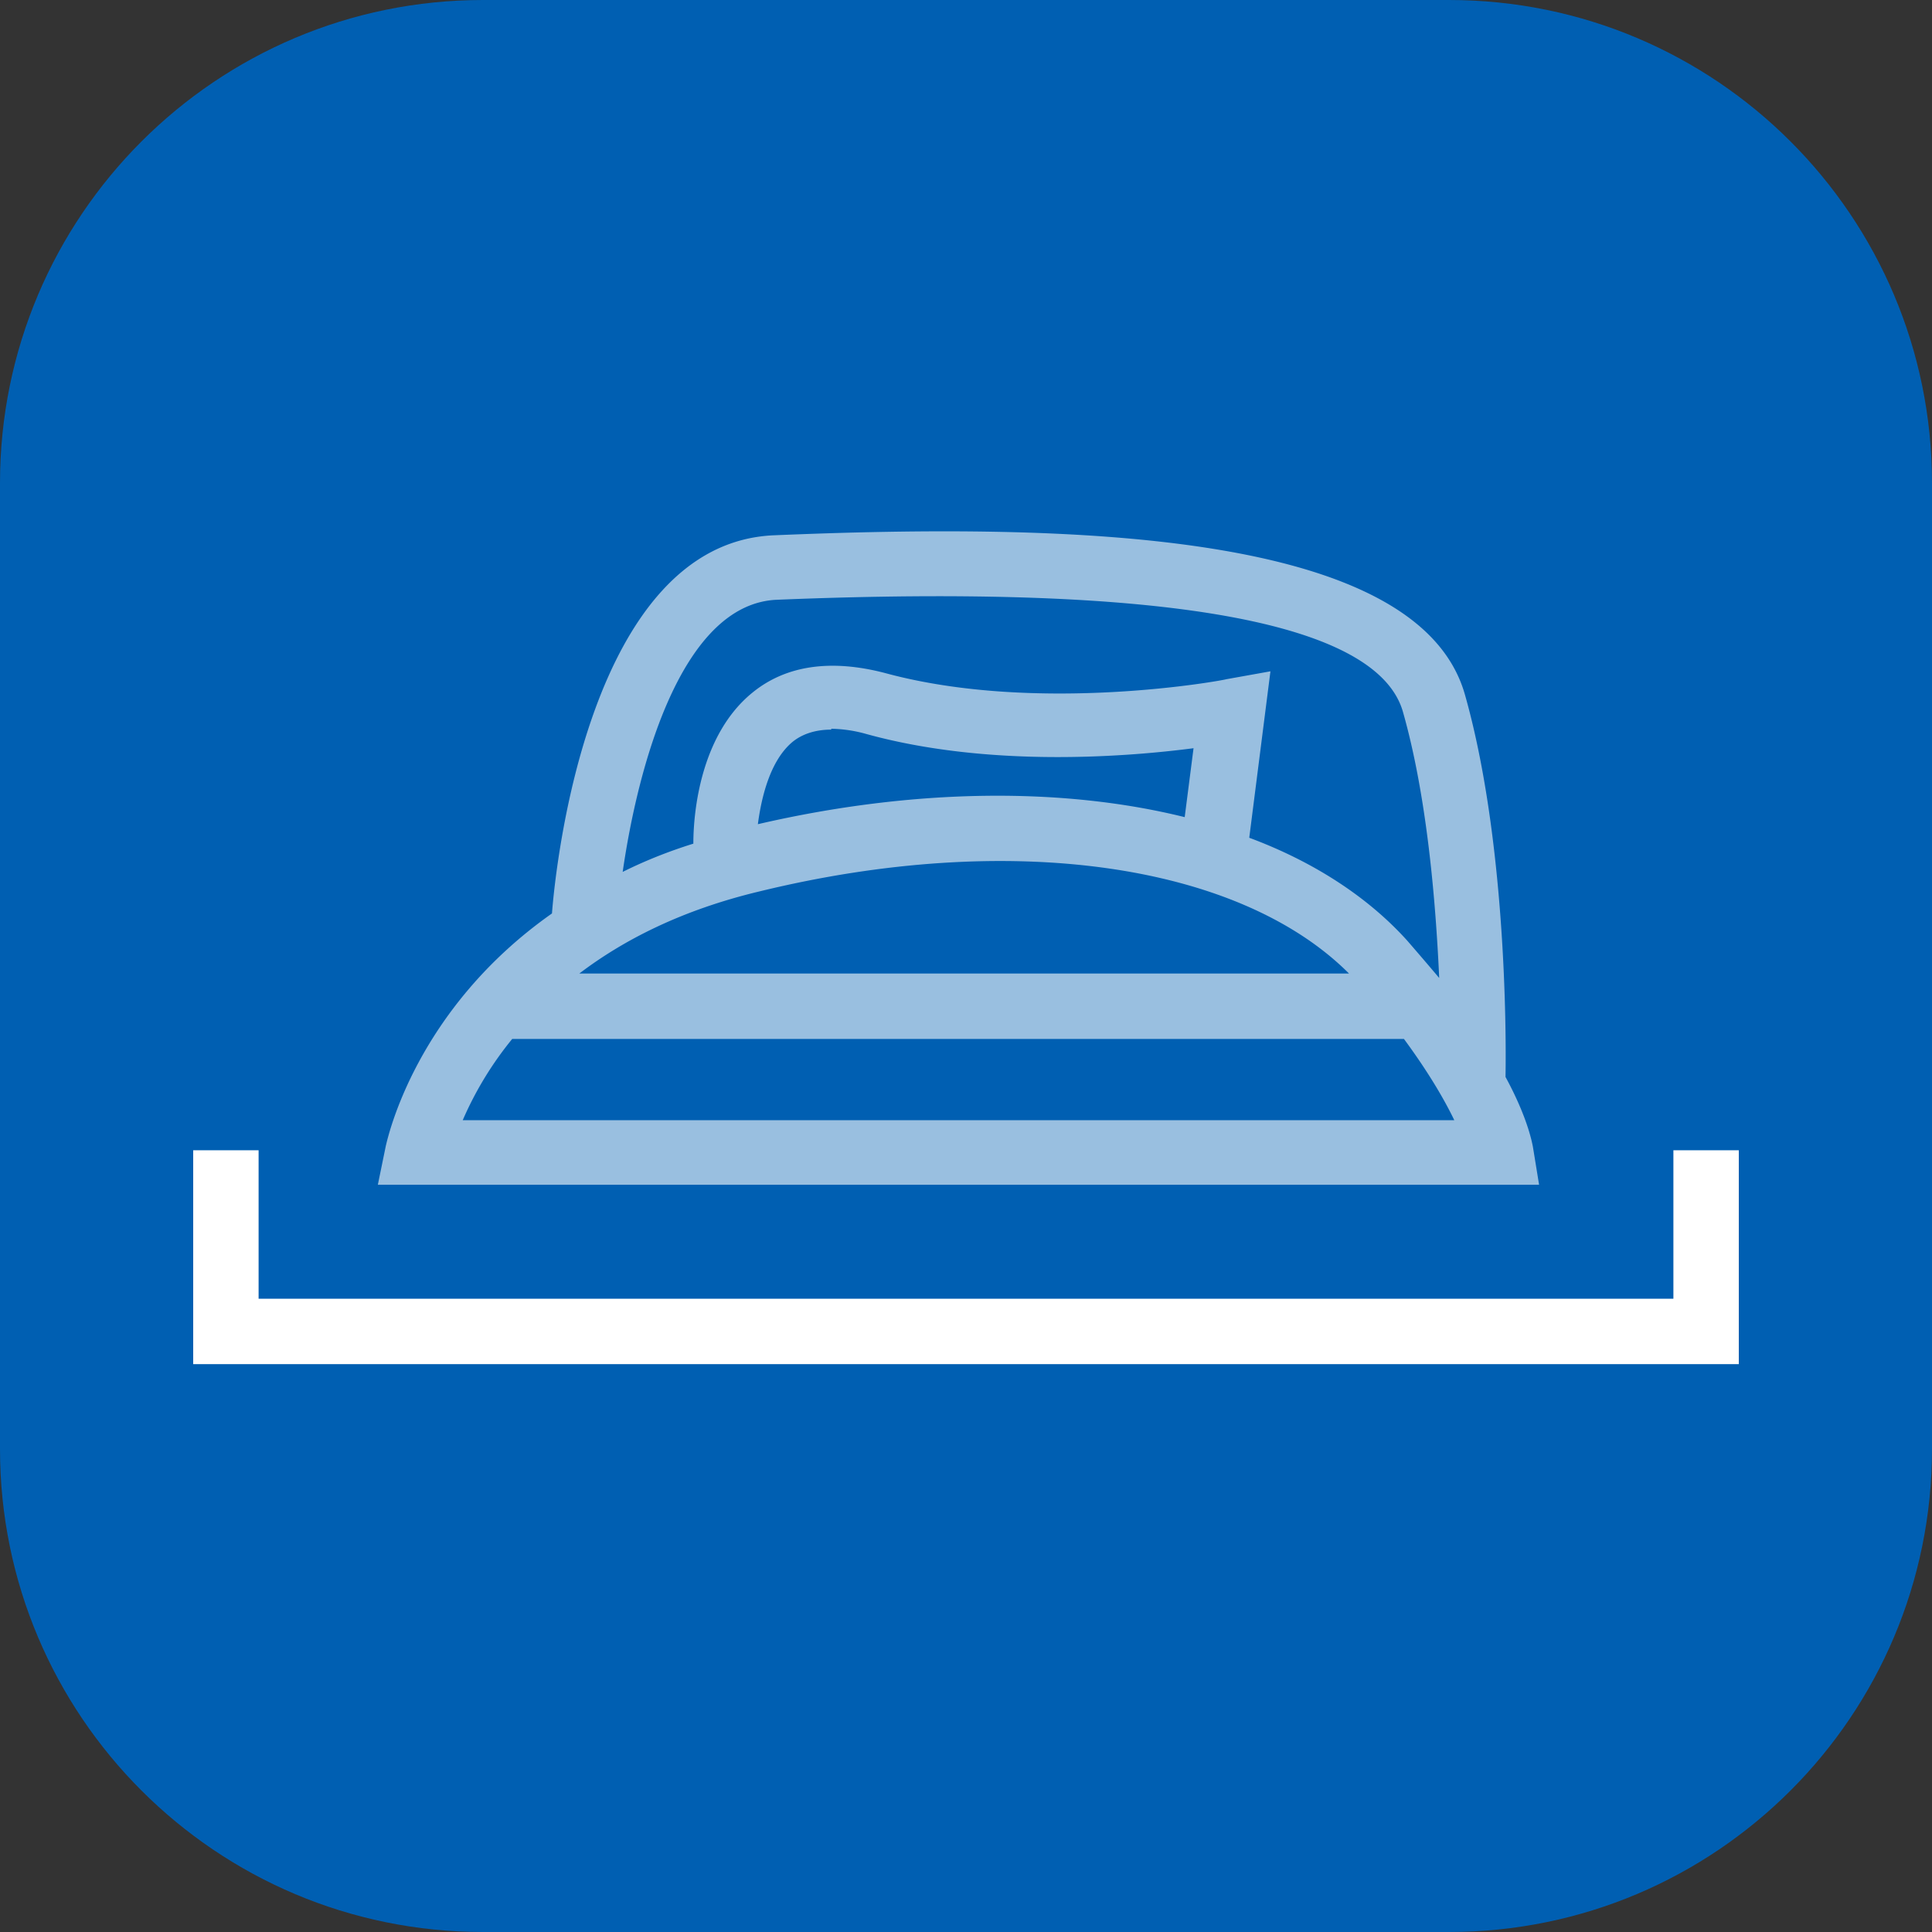
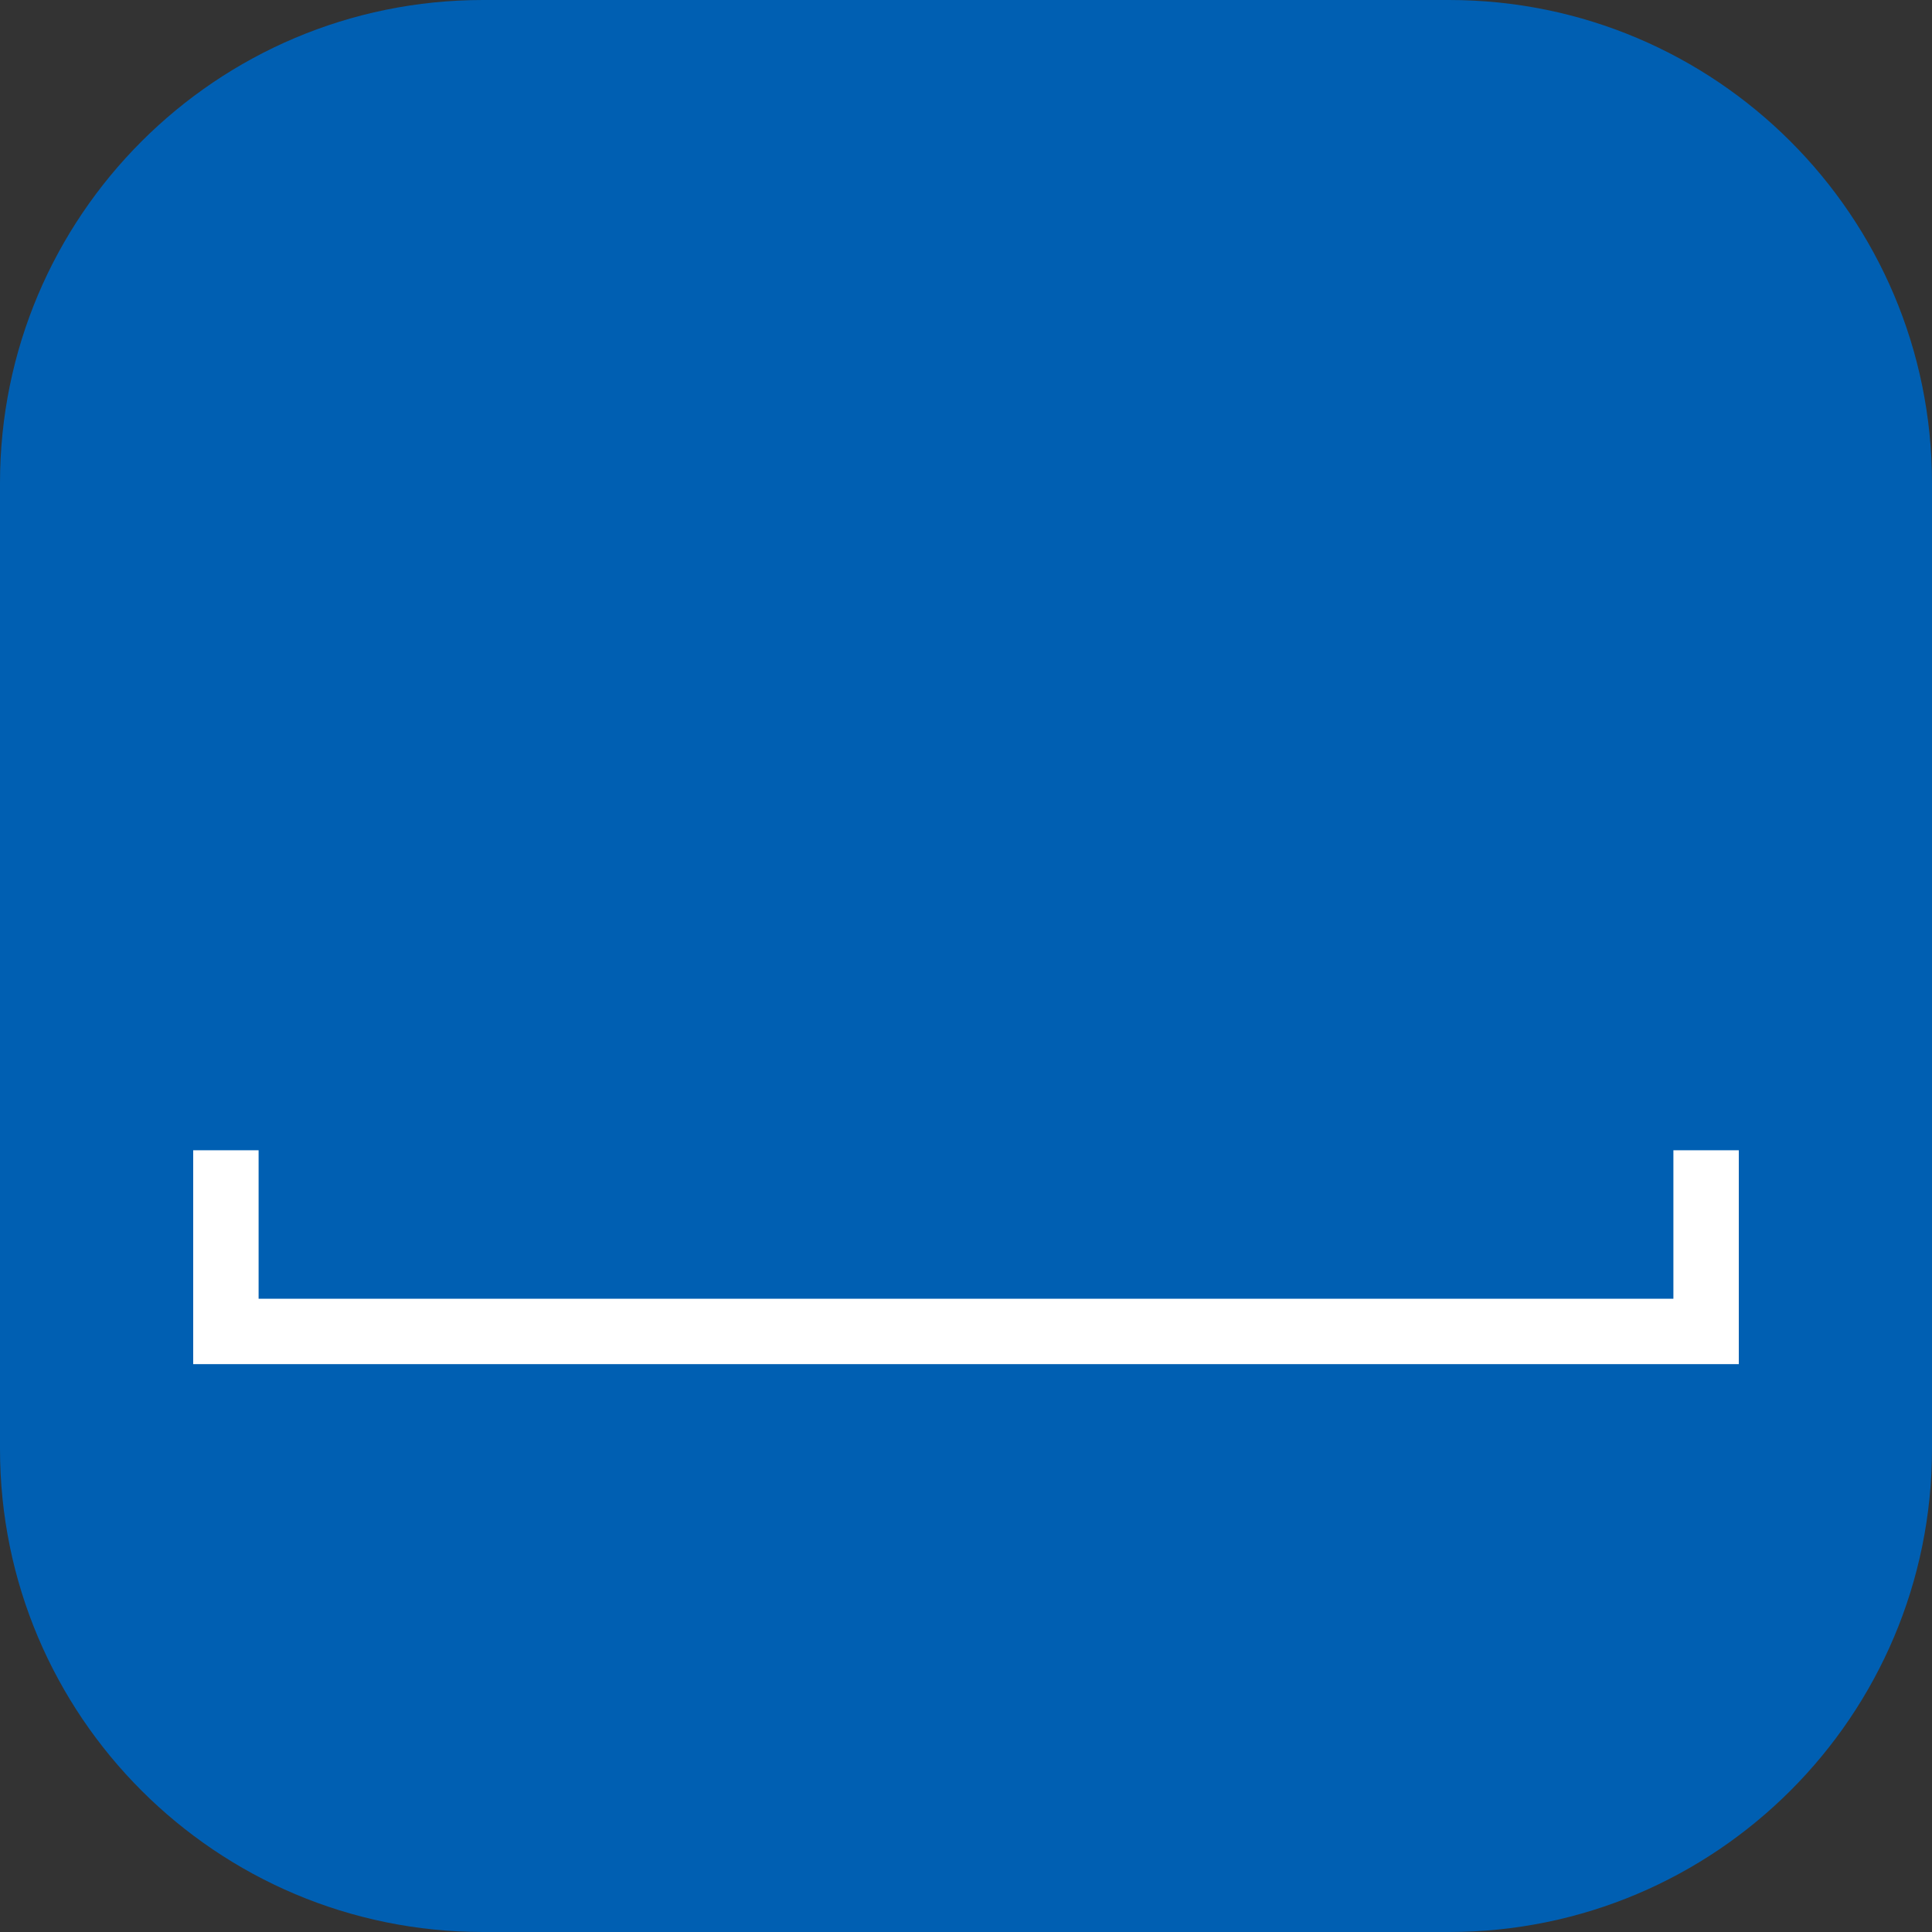
<svg xmlns="http://www.w3.org/2000/svg" width="40" height="40" fill="none" viewBox="0 0 40 40">
  <rect x="0" y="0" width="40" height="40" fill="#333333" stroke="none" />
  <path fill="#005FB2" d="M30 0H10C4.477 0 0 4.477 0 10v20c0 5.523 4.477 10 10 10h20c5.523 0 10-4.477 10-10V10c0-5.523-4.477-10-10-10Z" />
-   <path fill="#fff" fill-opacity=".6" d="M31.883 24.529H7.823l.165-.805c.037-.146.604-2.818 3.44-4.812.073-.97.768-7.684 4.61-7.83 6.13-.257 13.32-.092 14.29 3.293.842 2.963.86 6.916.842 7.922.457.841.548 1.354.567 1.445l.128.787h.018ZM9.58 23.193H30.11c-.202-.42-.531-.988-1.043-1.683H10.605a7.129 7.129 0 0 0-1.025 1.683Zm16.266-5.855c1.335.494 2.47 1.226 3.293 2.141.238.275.457.53.658.769-.073-1.61-.256-3.77-.75-5.508-.53-1.866-4.903-2.652-12.953-2.323-1.995.073-2.891 3.476-3.202 5.635.439-.22.933-.42 1.463-.585 0-.696.165-2.27 1.226-3.129.696-.567 1.629-.695 2.745-.403 3.165.86 7.026.147 7.062.128l.915-.164-.44 3.458-.017-.018Zm-13.85 2.818H27.93c-2.287-2.287-7.026-2.964-12.203-1.701-1.61.384-2.818 1.006-3.733 1.701Zm5.214-5.05c-.33 0-.604.092-.805.257-.458.384-.64 1.134-.714 1.701 3.239-.75 6.33-.768 8.837-.146l.183-1.427c-1.409.183-4.245.402-6.77-.293a2.841 2.841 0 0 0-.731-.11v.018Z" />
-   <path fill="#fff" d="M36 28.243H4v-4.428h1.354v3.074h29.292v-3.074H36v4.428Z" />
+   <path fill="#fff" d="M36 28.243H4v-4.428h1.354v3.074h29.292v-3.074H36v4.428" />
</svg>